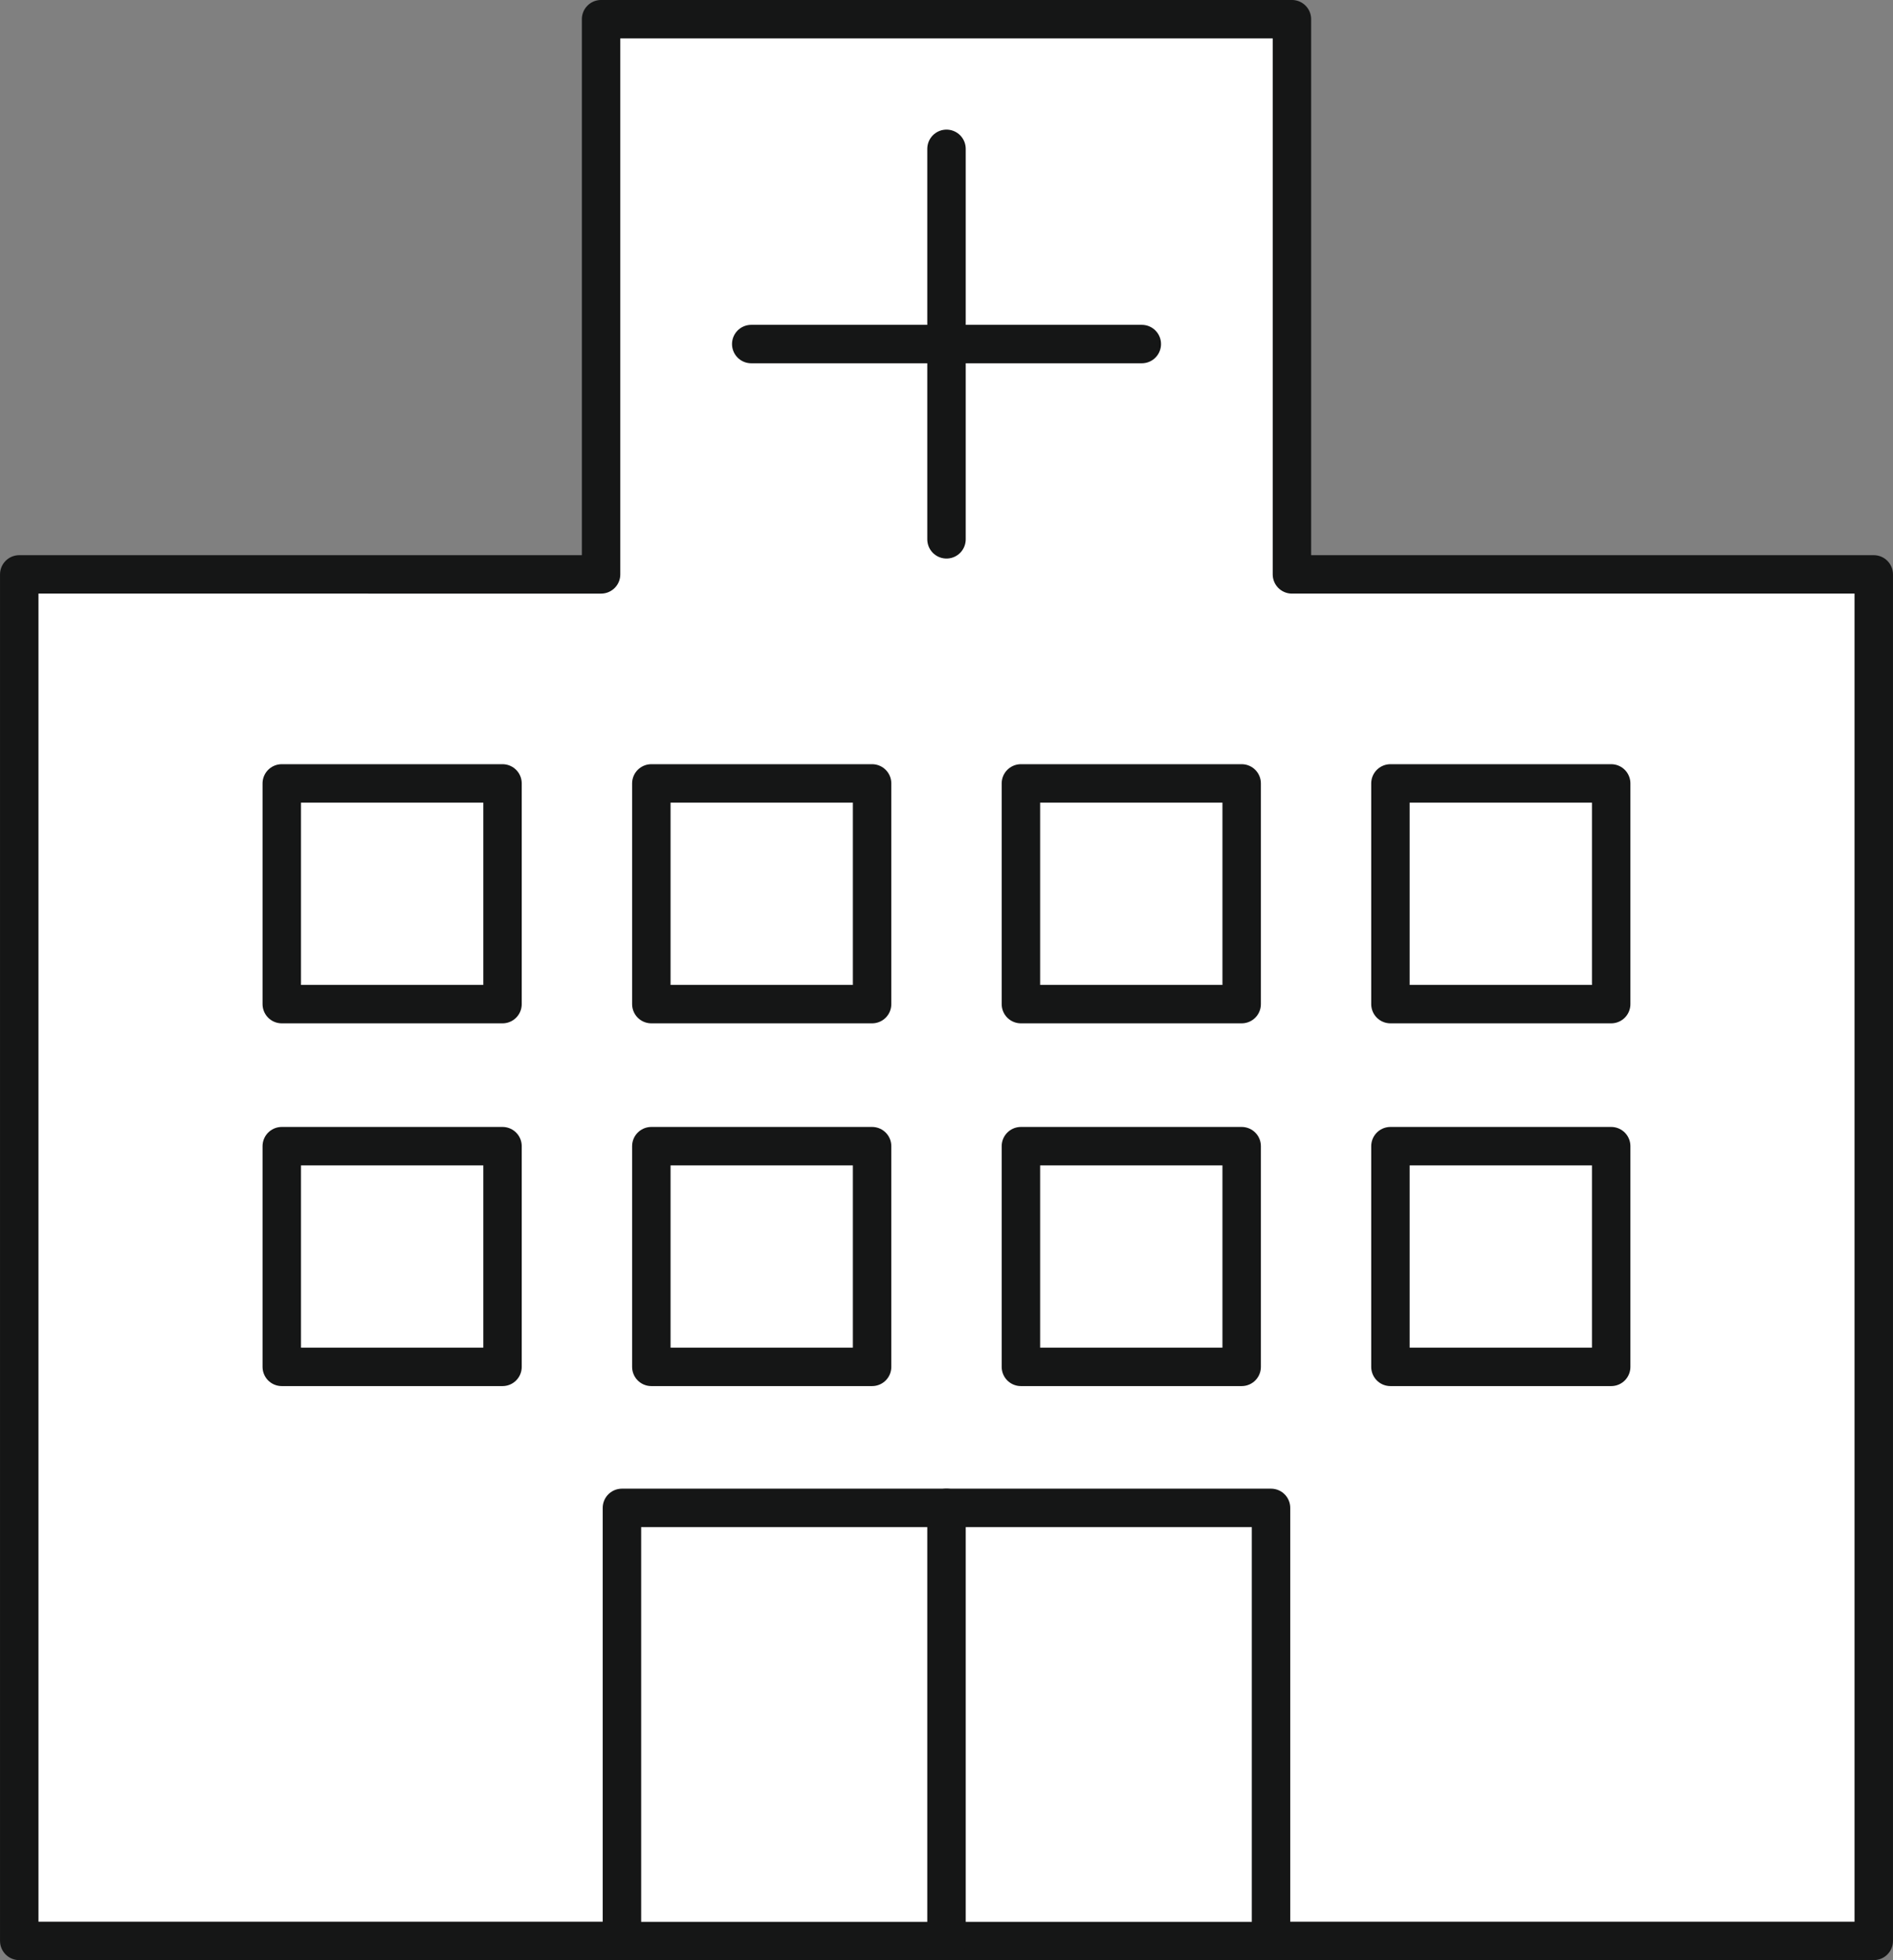
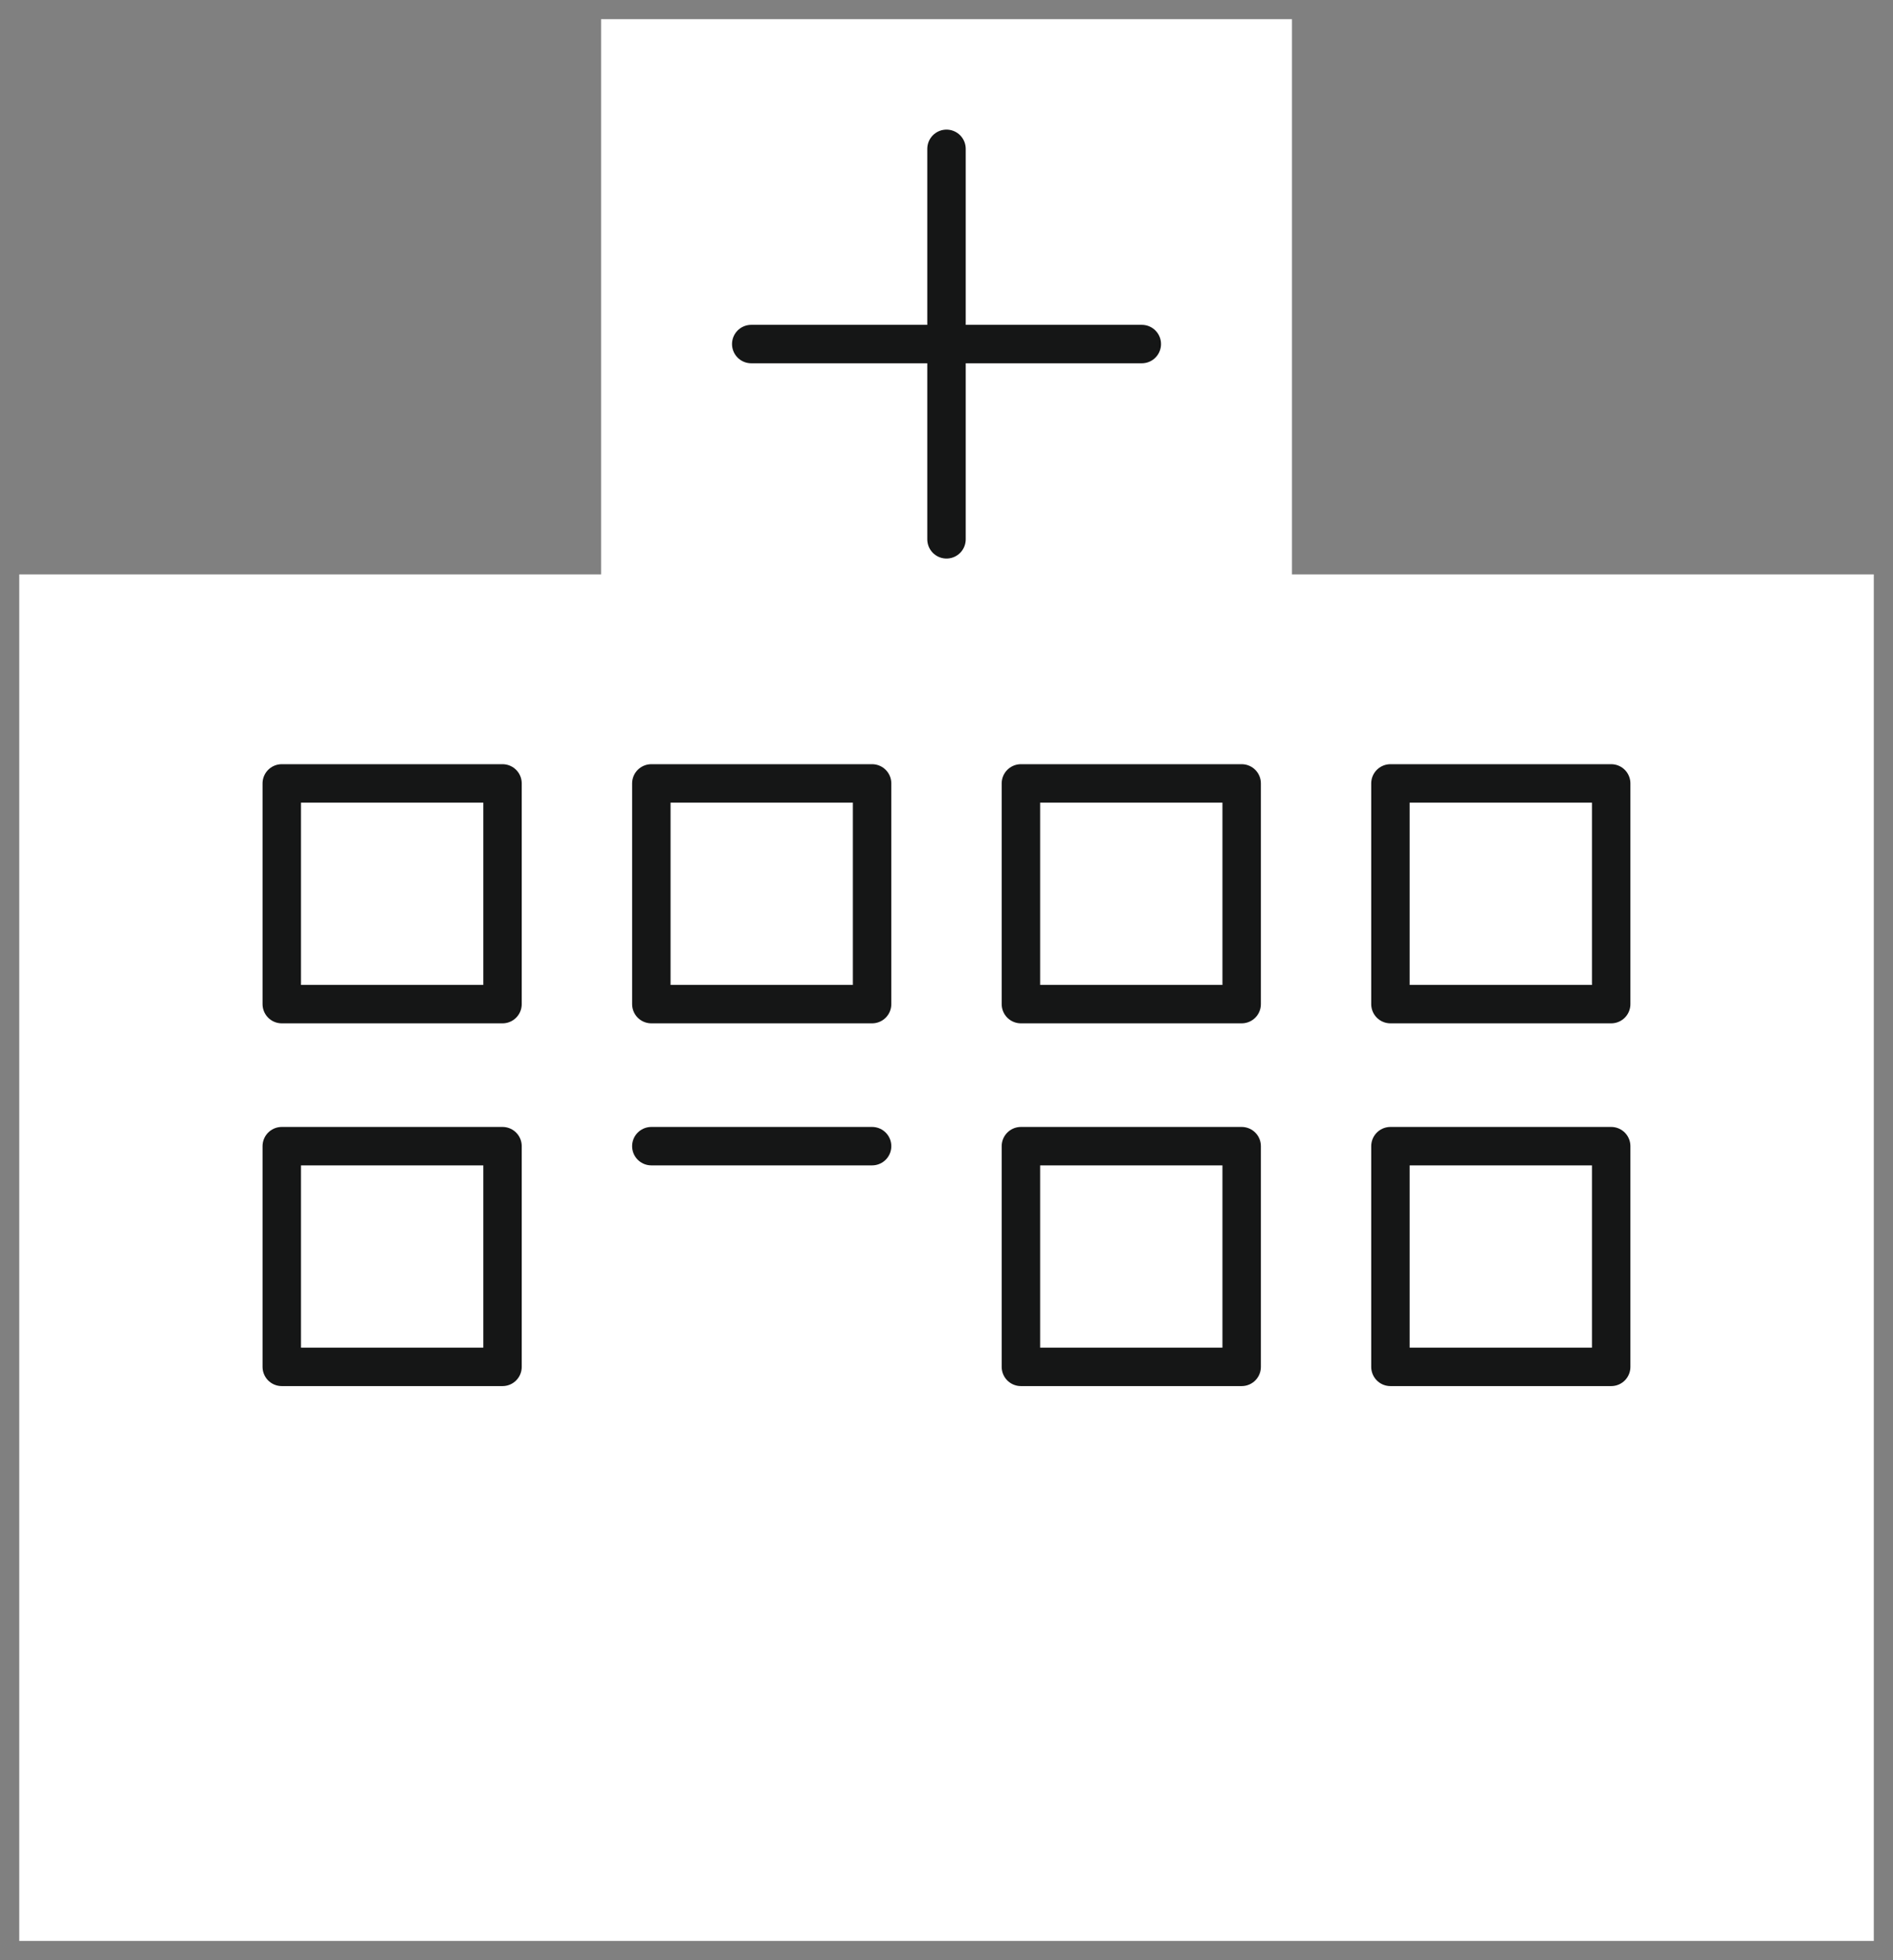
<svg xmlns="http://www.w3.org/2000/svg" viewBox="0 0 42.104 43.61">
  <rect x="0" y="0" width="42.104" height="43.61" fill="#808080" stroke="none" />
  <clipPath id="a">
-     <path fill="none" d="M0 0h42.104v43.61H0z" />
-   </clipPath>
+     </clipPath>
  <path d="M13.369.427v12.351H.428v30.4h41.249v-30.4H28.736V.427Z" fill="#fff" />
  <g clip-path="url(#a)">
    <path d="M28.735 12.778V.427H13.369v12.351H.428v30.4h41.248v-30.4Z" fill="none" stroke="#151616" stroke-linecap="round" stroke-linejoin="round" stroke-width=".855" />
  </g>
  <path fill="#fff" d="M6.267 25.498h4.91v4.91h-4.91z" />
  <path fill="none" stroke="#151616" stroke-linecap="round" stroke-linejoin="round" stroke-width=".855" d="M6.267 25.498h4.91v4.91h-4.91z" />
  <path fill="#fff" d="M14.487 25.498h4.91v4.91h-4.91z" />
-   <path fill="none" stroke="#151616" stroke-linecap="round" stroke-linejoin="round" stroke-width=".855" d="M14.487 25.498h4.91v4.91h-4.91z" />
+   <path fill="none" stroke="#151616" stroke-linecap="round" stroke-linejoin="round" stroke-width=".855" d="M14.487 25.498h4.91h-4.91z" />
  <path fill="#fff" d="M22.707 25.498h4.91v4.91h-4.91z" />
  <path fill="none" stroke="#151616" stroke-linecap="round" stroke-linejoin="round" stroke-width=".855" d="M22.707 25.498h4.91v4.91h-4.91z" />
  <path fill="#fff" d="M30.926 25.498h4.91v4.91h-4.91z" />
  <path fill="none" stroke="#151616" stroke-linecap="round" stroke-linejoin="round" stroke-width=".855" d="M30.926 25.498h4.91v4.91h-4.91z" />
  <path fill="#fff" d="M6.267 17.428h4.91v4.91h-4.91z" />
  <path fill="none" stroke="#151616" stroke-linecap="round" stroke-linejoin="round" stroke-width=".855" d="M6.267 17.428h4.91v4.91h-4.91z" />
  <path fill="#fff" d="M14.487 17.428h4.91v4.91h-4.91z" />
  <path fill="none" stroke="#151616" stroke-linecap="round" stroke-linejoin="round" stroke-width=".855" d="M14.487 17.428h4.91v4.91h-4.91z" />
  <path fill="#fff" d="M22.707 17.428h4.91v4.91h-4.91z" />
  <path fill="none" stroke="#151616" stroke-linecap="round" stroke-linejoin="round" stroke-width=".855" d="M22.707 17.428h4.91v4.91h-4.91z" />
  <path fill="#fff" d="M30.926 17.428h4.91v4.91h-4.91z" />
  <path fill="none" stroke="#151616" stroke-linecap="round" stroke-linejoin="round" stroke-width=".855" d="M30.926 17.428h4.91v4.91h-4.91z" />
  <path d="M16.708 7.654Z" fill="#fff" />
  <path fill="none" stroke="#151616" stroke-linecap="round" stroke-linejoin="round" stroke-width=".855" d="M16.709 7.654h8.687" />
  <path d="M21.052 12Z" fill="#fff" />
  <path fill="none" stroke="#151616" stroke-linecap="round" stroke-linejoin="round" stroke-width=".855" d="M21.052 3.311v8.687" />
-   <path fill="#fff" d="M13.833 33.545h14.438v9.637H13.833z" />
  <g clip-path="url(#a)">
    <path fill="none" stroke="#151616" stroke-linecap="round" stroke-linejoin="round" stroke-width=".855" d="M13.833 33.545H28.27v9.637H13.833z" />
  </g>
  <path d="M21.052 43.183Z" fill="#fff" />
  <g clip-path="url(#a)">
-     <path fill="none" stroke="#151616" stroke-linecap="round" stroke-linejoin="round" stroke-width=".855" d="M21.052 33.545v9.637" />
-   </g>
+     </g>
</svg>